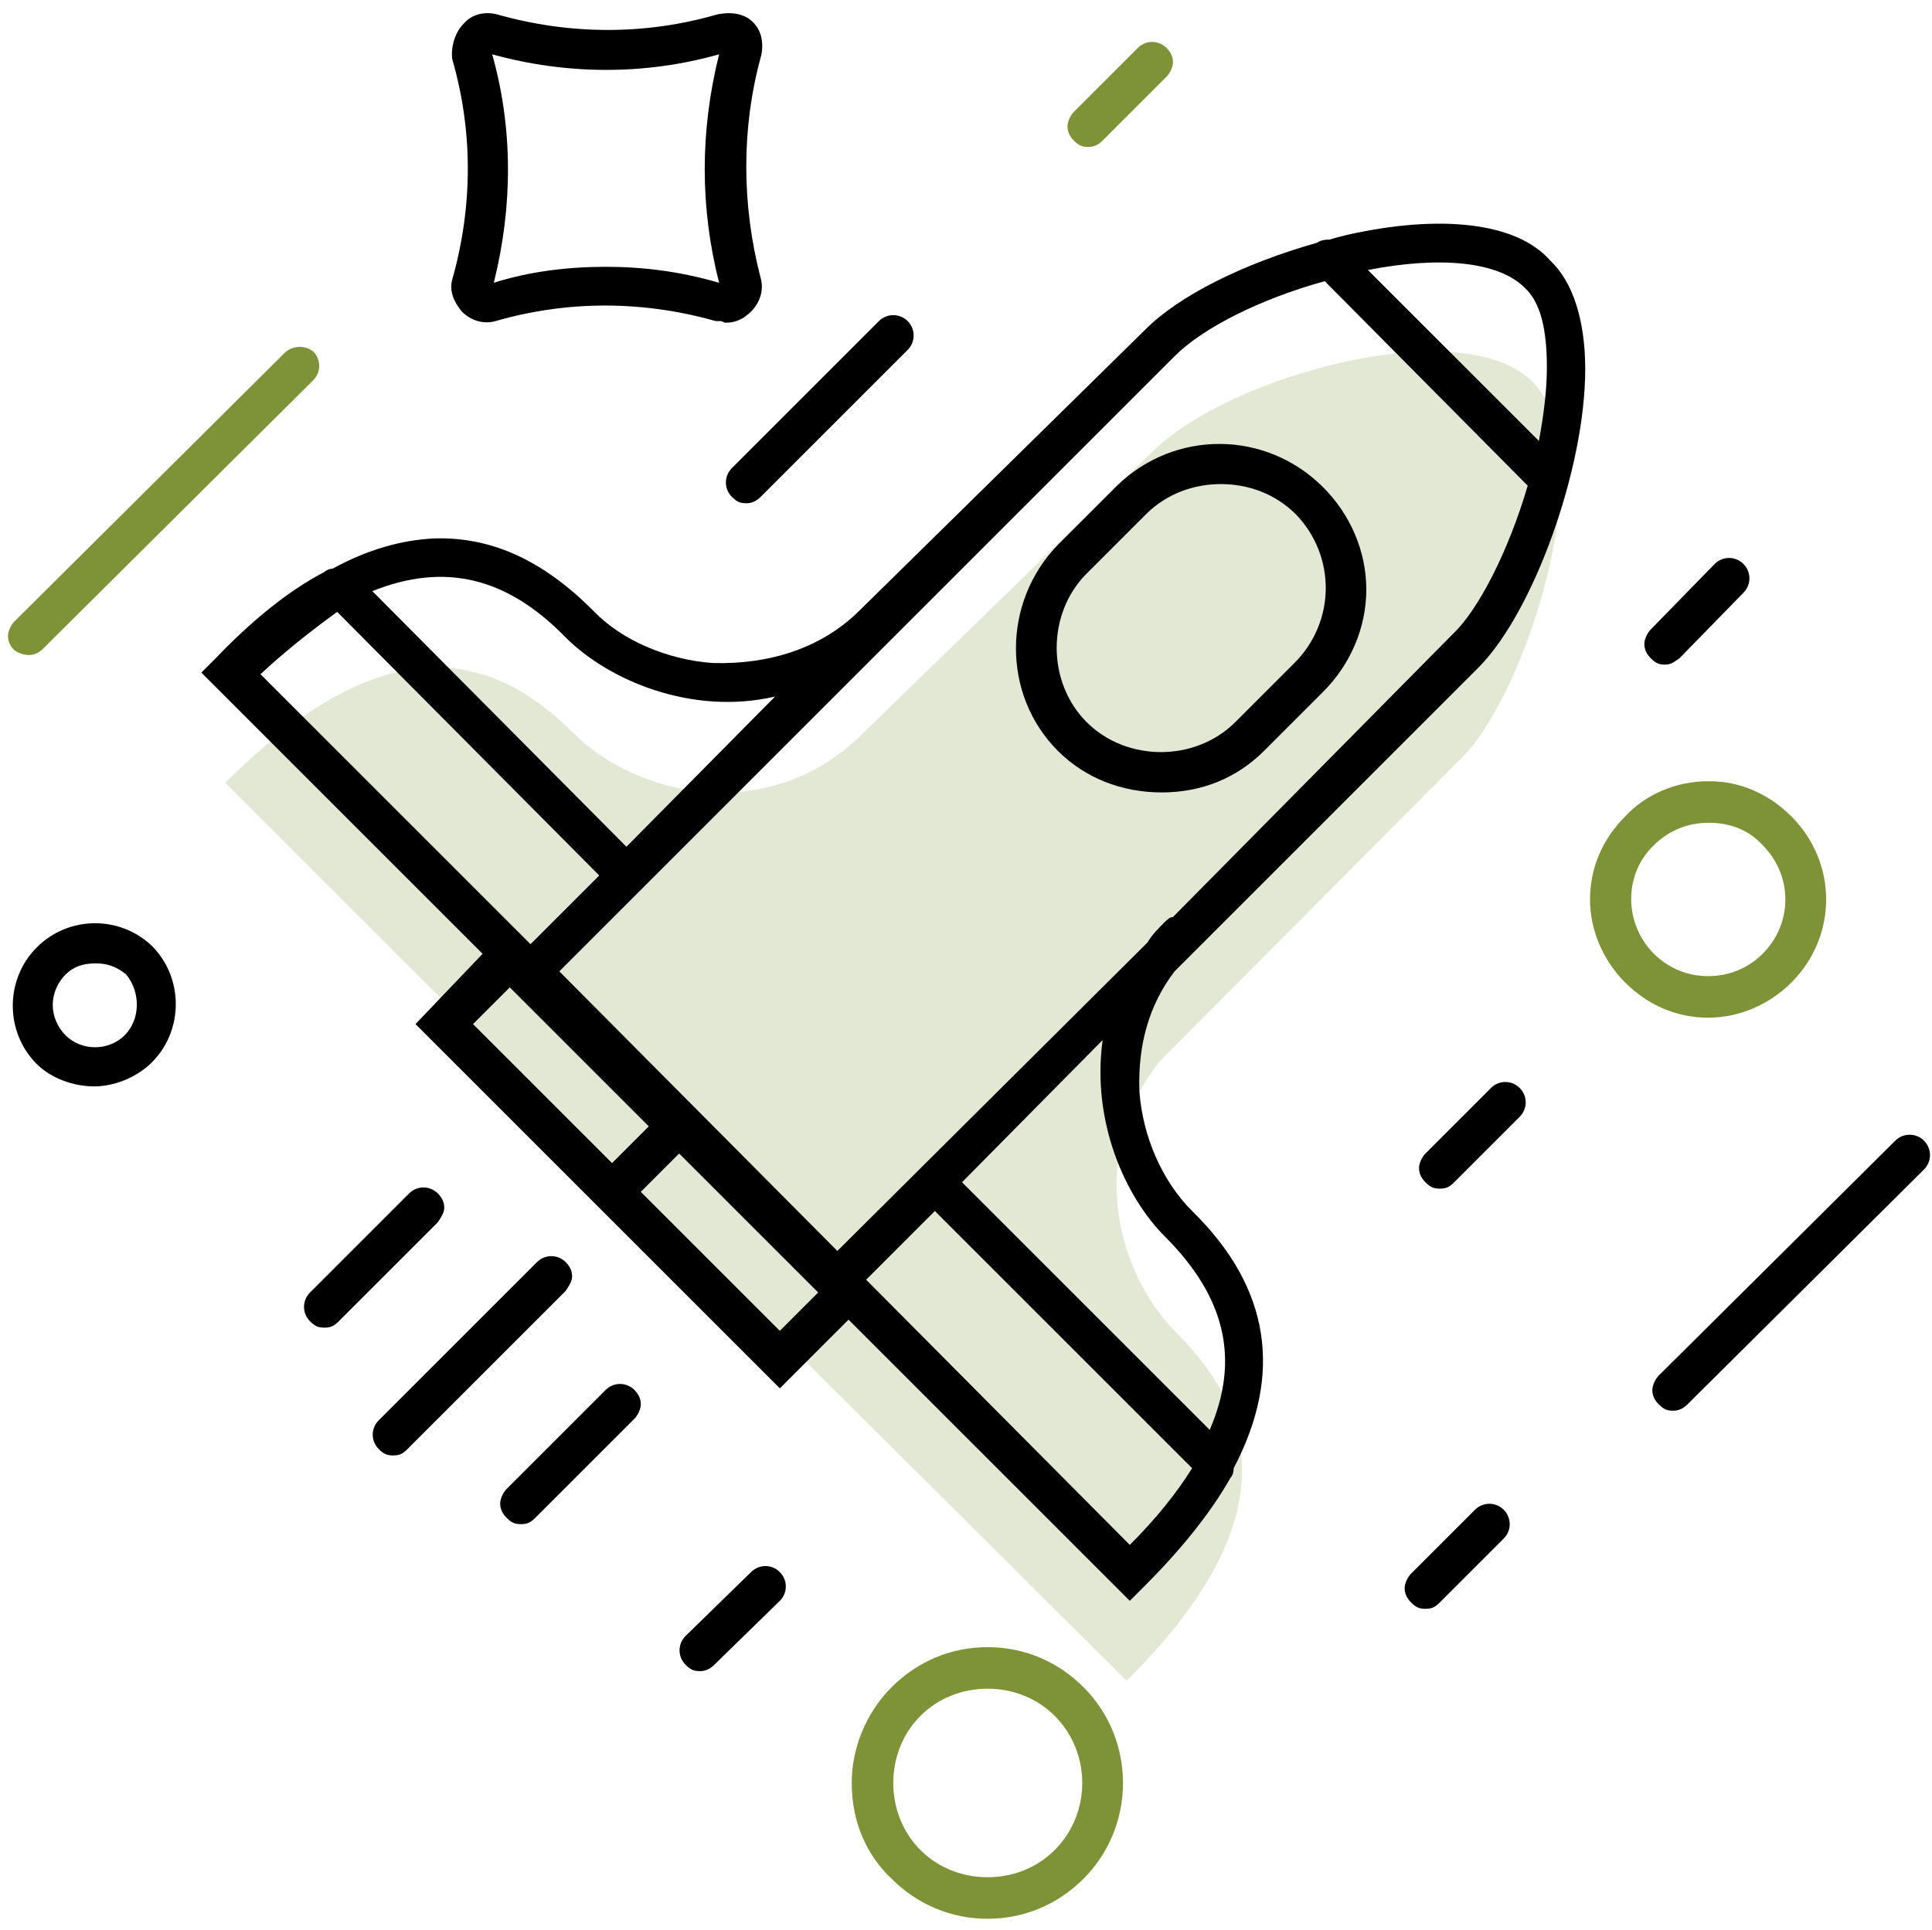
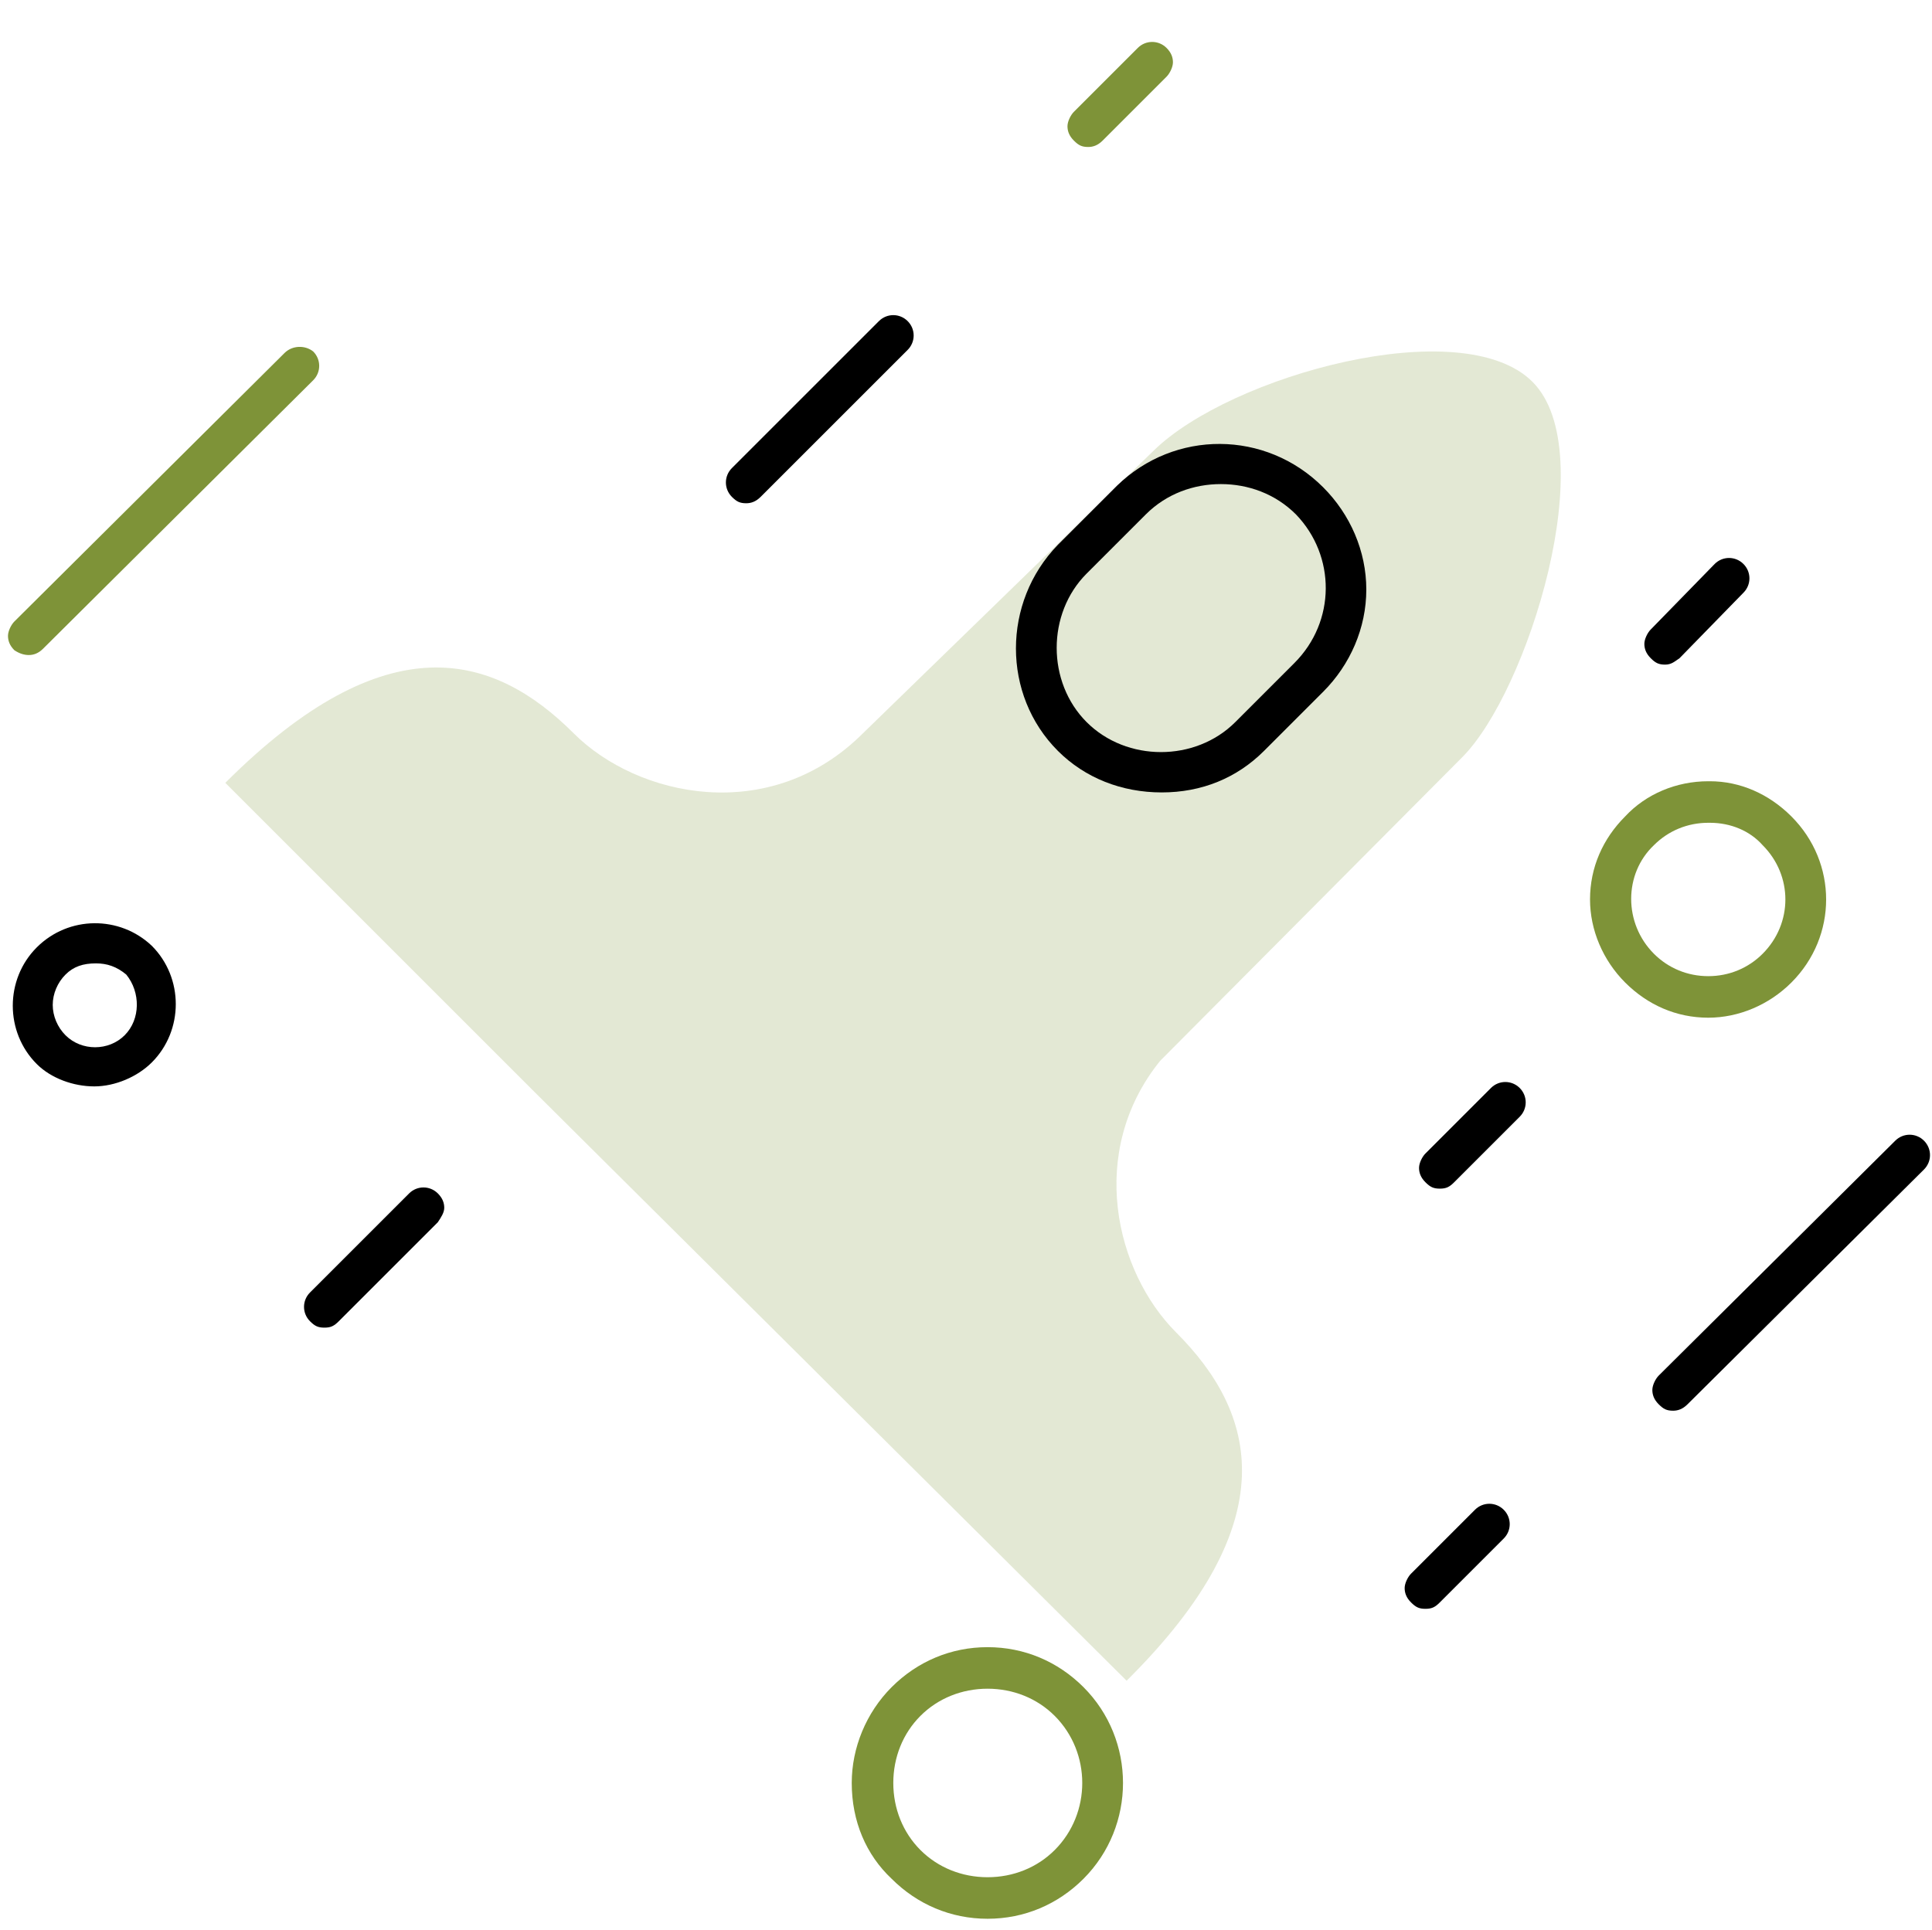
<svg xmlns="http://www.w3.org/2000/svg" version="1.1" id="Ebene_1" x="0px" y="0px" viewBox="0 0 120.9 120.8" style="enable-background:new 0 0 120.9 120.8;" xml:space="preserve">
  <style type="text/css">
	.st0{opacity:0.213;fill-rule:evenodd;clip-rule:evenodd;fill:#7E9338;enable-background:new    ;}
	.st1{fill:#7E9338;}
</style>
  <path id="Fill-1" class="st0" d="M91.5,47.4c4.1-4.1,8.8-19.1,4.4-23.5S77,23.5,72.2,28.2L54,45.9c-5.8,5.8-14.1,4-18.1,0  c-5-5-11.7-7-21.8,3.1l18.7,18.7l0.8,0.8L51,85.8l1.1,1.1l18.4,18.3c10.1-10,8.1-16.8,3.1-21.8c-3.8-3.8-5.6-11.3-1-17L91.5,47.4z" />
  <g>
    <path class="st1" d="M17.8,22.1L0.9,38.9c-0.2,0.2-0.4,0.6-0.4,0.9c0,0.3,0.1,0.6,0.4,0.9C1.2,40.9,1.5,41,1.8,41   c0.3,0,0.6-0.1,0.9-0.4l16.9-16.8c0.5-0.5,0.5-1.3,0-1.8C19.1,21.6,18.3,21.6,17.8,22.1z" />
    <path class="st1" d="M71.2,3l-4,4c-0.2,0.2-0.4,0.6-0.4,0.9c0,0.3,0.1,0.6,0.4,0.9c0.3,0.3,0.5,0.4,0.9,0.4c0.3,0,0.6-0.1,0.9-0.4   l4-4c0.2-0.2,0.4-0.6,0.4-0.9c0-0.3-0.1-0.6-0.4-0.9C72.5,2.5,71.7,2.5,71.2,3z" />
    <path class="st1" d="M112.1,51.1c-1.4-1.4-3.2-2.2-5.1-2.2h-0.1c-2,0-3.9,0.8-5.2,2.2c-1.4,1.4-2.2,3.2-2.2,5.2   c0,1.9,0.8,3.8,2.2,5.2c1.4,1.4,3.2,2.2,5.2,2.2c1.9,0,3.8-0.8,5.2-2.2C115,58.6,115,54,112.1,51.1z M110.3,59.7   c-0.9,0.9-2.1,1.4-3.4,1.4c-1.3,0-2.5-0.5-3.4-1.4c-1.9-1.9-1.9-5,0-6.8c0.9-0.9,2.1-1.4,3.4-1.4h0.1c1.3,0,2.5,0.5,3.3,1.4   C112.2,54.8,112.2,57.8,110.3,59.7z" />
    <path class="st1" d="M61.8,103.1c-2.3,0-4.4,0.9-6,2.5c-1.6,1.6-2.5,3.8-2.5,6c0,2.4,0.9,4.5,2.5,6c1.6,1.6,3.7,2.5,6,2.5   c2.3,0,4.4-0.9,6-2.5c3.3-3.3,3.3-8.7,0-12C66.2,104,64.1,103.1,61.8,103.1z M66,115.8c-1.1,1.1-2.6,1.7-4.2,1.7   c-1.6,0-3.1-0.6-4.2-1.7c-1.1-1.1-1.7-2.6-1.7-4.2s0.6-3.1,1.7-4.2c1.1-1.1,2.6-1.7,4.2-1.7s3.1,0.6,4.2,1.7   C68.3,109.7,68.3,113.5,66,115.8z" />
  </g>
  <g>
-     <path d="M28.9,19.5c0.6,0.6,1.4,0.8,2.1,0.6c4.5-1.3,9.2-1.3,13.8,0l0.1,0c0.1,0,0.1,0,0.2,0c0.1,0,0.2,0.1,0.3,0.1   c0.6,0,1.1-0.2,1.6-0.7c0.6-0.6,0.8-1.4,0.6-2.1c-1.2-4.6-1.2-9.4,0-13.8c0.2-0.7,0.1-1.5-0.3-2c-0.5-0.7-1.4-0.9-2.4-0.7   c-4.5,1.3-9.2,1.3-13.8,0c-0.8-0.2-1.6,0-2.1,0.6c-0.5,0.5-0.8,1.4-0.7,2.2c1.3,4.5,1.3,9.2,0,13.8C28.1,18.2,28.4,18.9,28.9,19.5z    M30.8,3.4c4.7,1.3,9.6,1.3,14.2,0c-1.2,4.8-1.2,9.6,0,14.3c-2.4-0.7-4.7-1-7.1-1c-2.4,0-4.8,0.3-7,1C32.1,12.9,32.1,8,30.8,3.4z" />
-     <path d="M84.3,14.7L84.3,14.7c-0.4,0.1-0.8,0.2-1.1,0.3c-0.2,0-0.5,0-0.8,0.2c-4.6,1.3-8.6,3.3-10.7,5.4c0,0-17.7,17.4-17.9,17.6   c-2.4,2.4-5.7,3.4-9.2,3.3c-2.8-0.2-5.7-1.4-7.5-3.3c-3.1-3.1-6.3-4.6-9.9-4.5c-2.1,0.1-4.2,0.7-6.4,1.9c-0.2,0-0.4,0.1-0.5,0.2   c-2.3,1.2-4.6,3.1-6.8,5.4l-0.9,0.9l17.6,17.6L26,64.1l22.8,22.8l4.3-4.3l17.6,17.6l0.9-0.9c2.2-2.2,4.1-4.5,5.4-6.8   c0.1-0.1,0.2-0.3,0.2-0.6c3.1-5.9,2.3-11.3-2.6-16.1c-1.9-1.9-3.1-4.7-3.3-7.5c-0.1-2.9,0.6-5.4,2.2-7.5l19.1-19.1   c3.4-3.5,6.6-12.4,6.6-18.6c0-3.1-0.8-5.5-2.2-6.8C94.9,13.9,90.1,13.4,84.3,14.7z M95.6,30.4c-1.2,4.1-3.1,7.8-4.7,9.3L73.4,57.4   c-0.2,0-0.4,0.2-0.5,0.3c-0.4,0.4-0.8,0.8-1.1,1.3L52.4,78.3L35,60.8l38.5-38.5c1.8-1.8,5.4-3.6,9.4-4.7L95.6,30.4z M39.2,53   l-15.9-16c4.5-1.8,8.4-0.9,12.1,2.9l0,0c2.7,2.7,7.9,4.9,13.1,3.7L39.2,53z M40.6,70.5l-2.3,2.3l-8.7-8.7l2.3-2.3L40.6,70.5z    M16.3,42.2c1.4-1.3,3-2.6,4.8-3.9l16.4,16.5l-4.3,4.3L16.3,42.2z M51.2,80.9l-2.4,2.4l-8.7-8.7l2.4-2.4L51.2,80.9z M69,65.1   c-0.7,5.1,1.4,9.8,3.9,12.3c3.8,3.8,4.7,7.7,2.8,12.1L60.2,74L69,65.1z M58.5,75.8l16.1,16.1c-1,1.6-2.3,3.2-3.9,4.8L54.2,80.1   L58.5,75.8z M96.8,23c0,1.4-0.2,3-0.5,4.6L85.6,16.9c4.6-0.9,8.2-0.5,9.8,1.1C96.4,18.9,96.8,20.6,96.8,23z" />
    <path d="M69.9,30.4l-3.7,3.7c-3.5,3.6-3.5,9.4,0,12.9c1.7,1.7,4,2.6,6.5,2.6c2.5,0,4.7-0.9,6.4-2.6l3.7-3.7c1.7-1.7,2.7-4,2.7-6.4   s-1-4.7-2.7-6.4C79.2,26.9,73.5,26.9,69.9,30.4z M81,41.5l-3.7,3.7c-2.5,2.5-6.8,2.5-9.3,0c-2.5-2.5-2.5-6.8,0-9.3l3.7-3.7   c1.3-1.3,3-1.9,4.7-1.9c1.7,0,3.4,0.6,4.7,1.9C83.6,34.8,83.6,38.9,81,41.5z" />
    <path d="M27.8,75.6c0-0.3-0.1-0.6-0.4-0.9c-0.5-0.5-1.3-0.5-1.8,0l-6.2,6.2c-0.5,0.5-0.5,1.3,0,1.8c0.3,0.3,0.5,0.4,0.9,0.4   s0.6-0.1,0.9-0.4l6.2-6.2C27.6,76.2,27.8,75.9,27.8,75.6z" />
-     <path d="M35.8,79.9c0-0.3-0.1-0.6-0.4-0.9c-0.5-0.5-1.3-0.5-1.8,0l-9.9,9.9c-0.5,0.5-0.5,1.3,0,1.8c0.3,0.3,0.5,0.4,0.9,0.4   s0.6-0.1,0.9-0.4l9.9-9.9C35.6,80.5,35.8,80.2,35.8,79.9z" />
-     <path d="M37.9,87l-6.2,6.2c-0.2,0.2-0.4,0.6-0.4,0.9c0,0.3,0.1,0.6,0.4,0.9c0.3,0.3,0.5,0.4,0.9,0.4s0.6-0.1,0.9-0.4l6.2-6.2   c0.2-0.2,0.4-0.6,0.4-0.9c0-0.3-0.1-0.6-0.4-0.9C39.2,86.5,38.4,86.5,37.9,87z" />
    <path d="M45.8,31.1c0.3,0.3,0.5,0.4,0.9,0.4c0.3,0,0.6-0.1,0.9-0.4l9.2-9.2c0.5-0.5,0.5-1.3,0-1.8c-0.5-0.5-1.3-0.5-1.8,0l-9.2,9.2   C45.3,29.8,45.3,30.6,45.8,31.1z" />
    <path d="M120.4,71.4c-0.5-0.5-1.3-0.5-1.8,0l-14.8,14.7c-0.2,0.2-0.4,0.6-0.4,0.9s0.1,0.6,0.4,0.9c0.3,0.3,0.5,0.4,0.9,0.4   c0.3,0,0.6-0.1,0.9-0.4l14.8-14.7C120.9,72.7,120.9,71.9,120.4,71.4z" />
-     <path d="M47,98.4l-4.1,4c-0.5,0.5-0.5,1.3,0,1.8c0.3,0.3,0.5,0.4,0.9,0.4c0.3,0,0.6-0.1,0.9-0.4l4.1-4c0.5-0.5,0.5-1.3,0-1.8   C48.3,97.9,47.5,97.9,47,98.4z" />
    <path d="M92.3,94.5l-4,4c-0.2,0.2-0.4,0.6-0.4,0.9c0,0.3,0.1,0.6,0.4,0.9c0.3,0.3,0.5,0.4,0.9,0.4s0.6-0.1,0.9-0.4l4-4   c0.5-0.5,0.5-1.3,0-1.8S92.8,94,92.3,94.5z" />
    <path d="M93.3,68.1l-4.1,4.1c-0.2,0.2-0.4,0.6-0.4,0.9c0,0.3,0.1,0.6,0.4,0.9c0.3,0.3,0.5,0.4,0.9,0.4s0.6-0.1,0.9-0.4l4.1-4.1   c0.5-0.5,0.5-1.3,0-1.8C94.6,67.6,93.8,67.6,93.3,68.1z" />
    <path d="M105.1,41.2l4-4.1c0.5-0.5,0.5-1.3,0-1.8c-0.5-0.5-1.3-0.5-1.8,0l-4,4.1c-0.2,0.2-0.4,0.6-0.4,0.9c0,0.3,0.1,0.6,0.4,0.9   c0.3,0.3,0.5,0.4,0.9,0.4S104.8,41.4,105.1,41.2z" />
    <path d="M2.3,59.3c-2,2-2,5.3,0,7.3C3.2,67.5,4.6,68,5.9,68s2.7-0.6,3.6-1.5c2-2,2-5.3,0-7.3C7.5,57.3,4.3,57.3,2.3,59.3z    M7.8,64.8c-1,1-2.7,1-3.7,0c-0.5-0.5-0.8-1.2-0.8-1.9s0.3-1.4,0.8-1.9c0.5-0.5,1.1-0.7,1.9-0.7c0.7,0,1.3,0.2,1.9,0.7   C8.8,62.1,8.8,63.8,7.8,64.8z" />
  </g>
</svg>